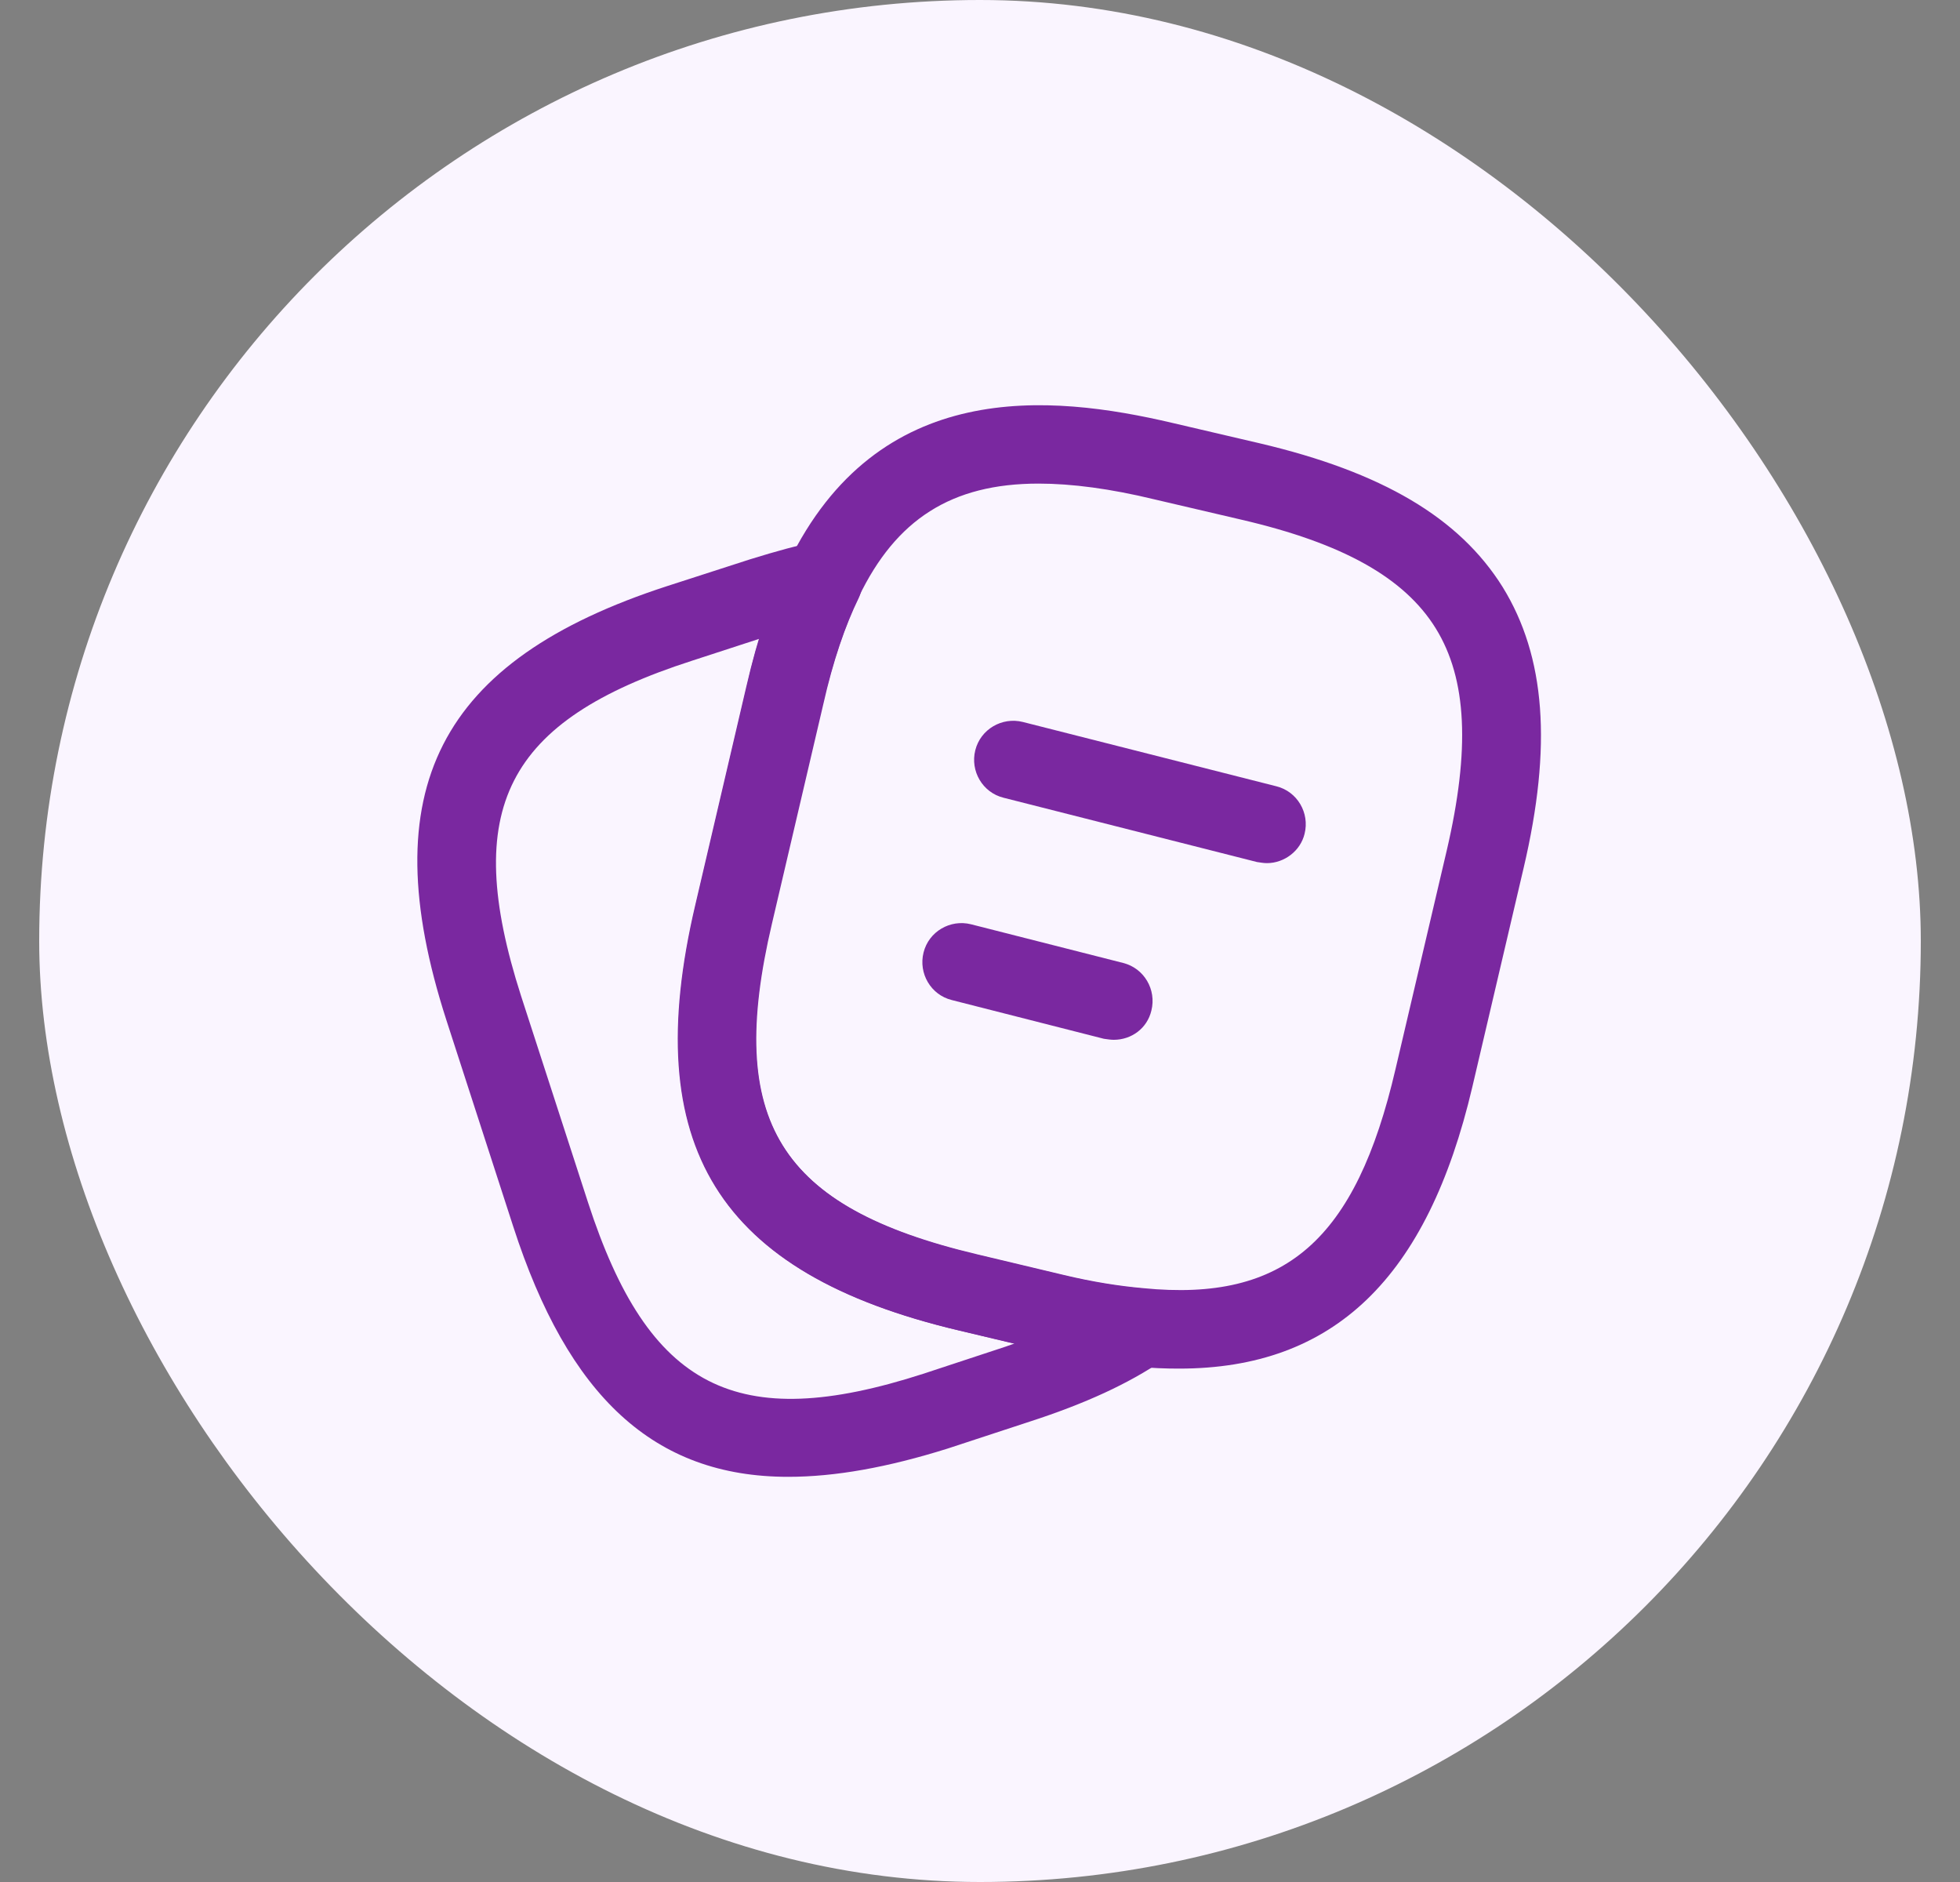
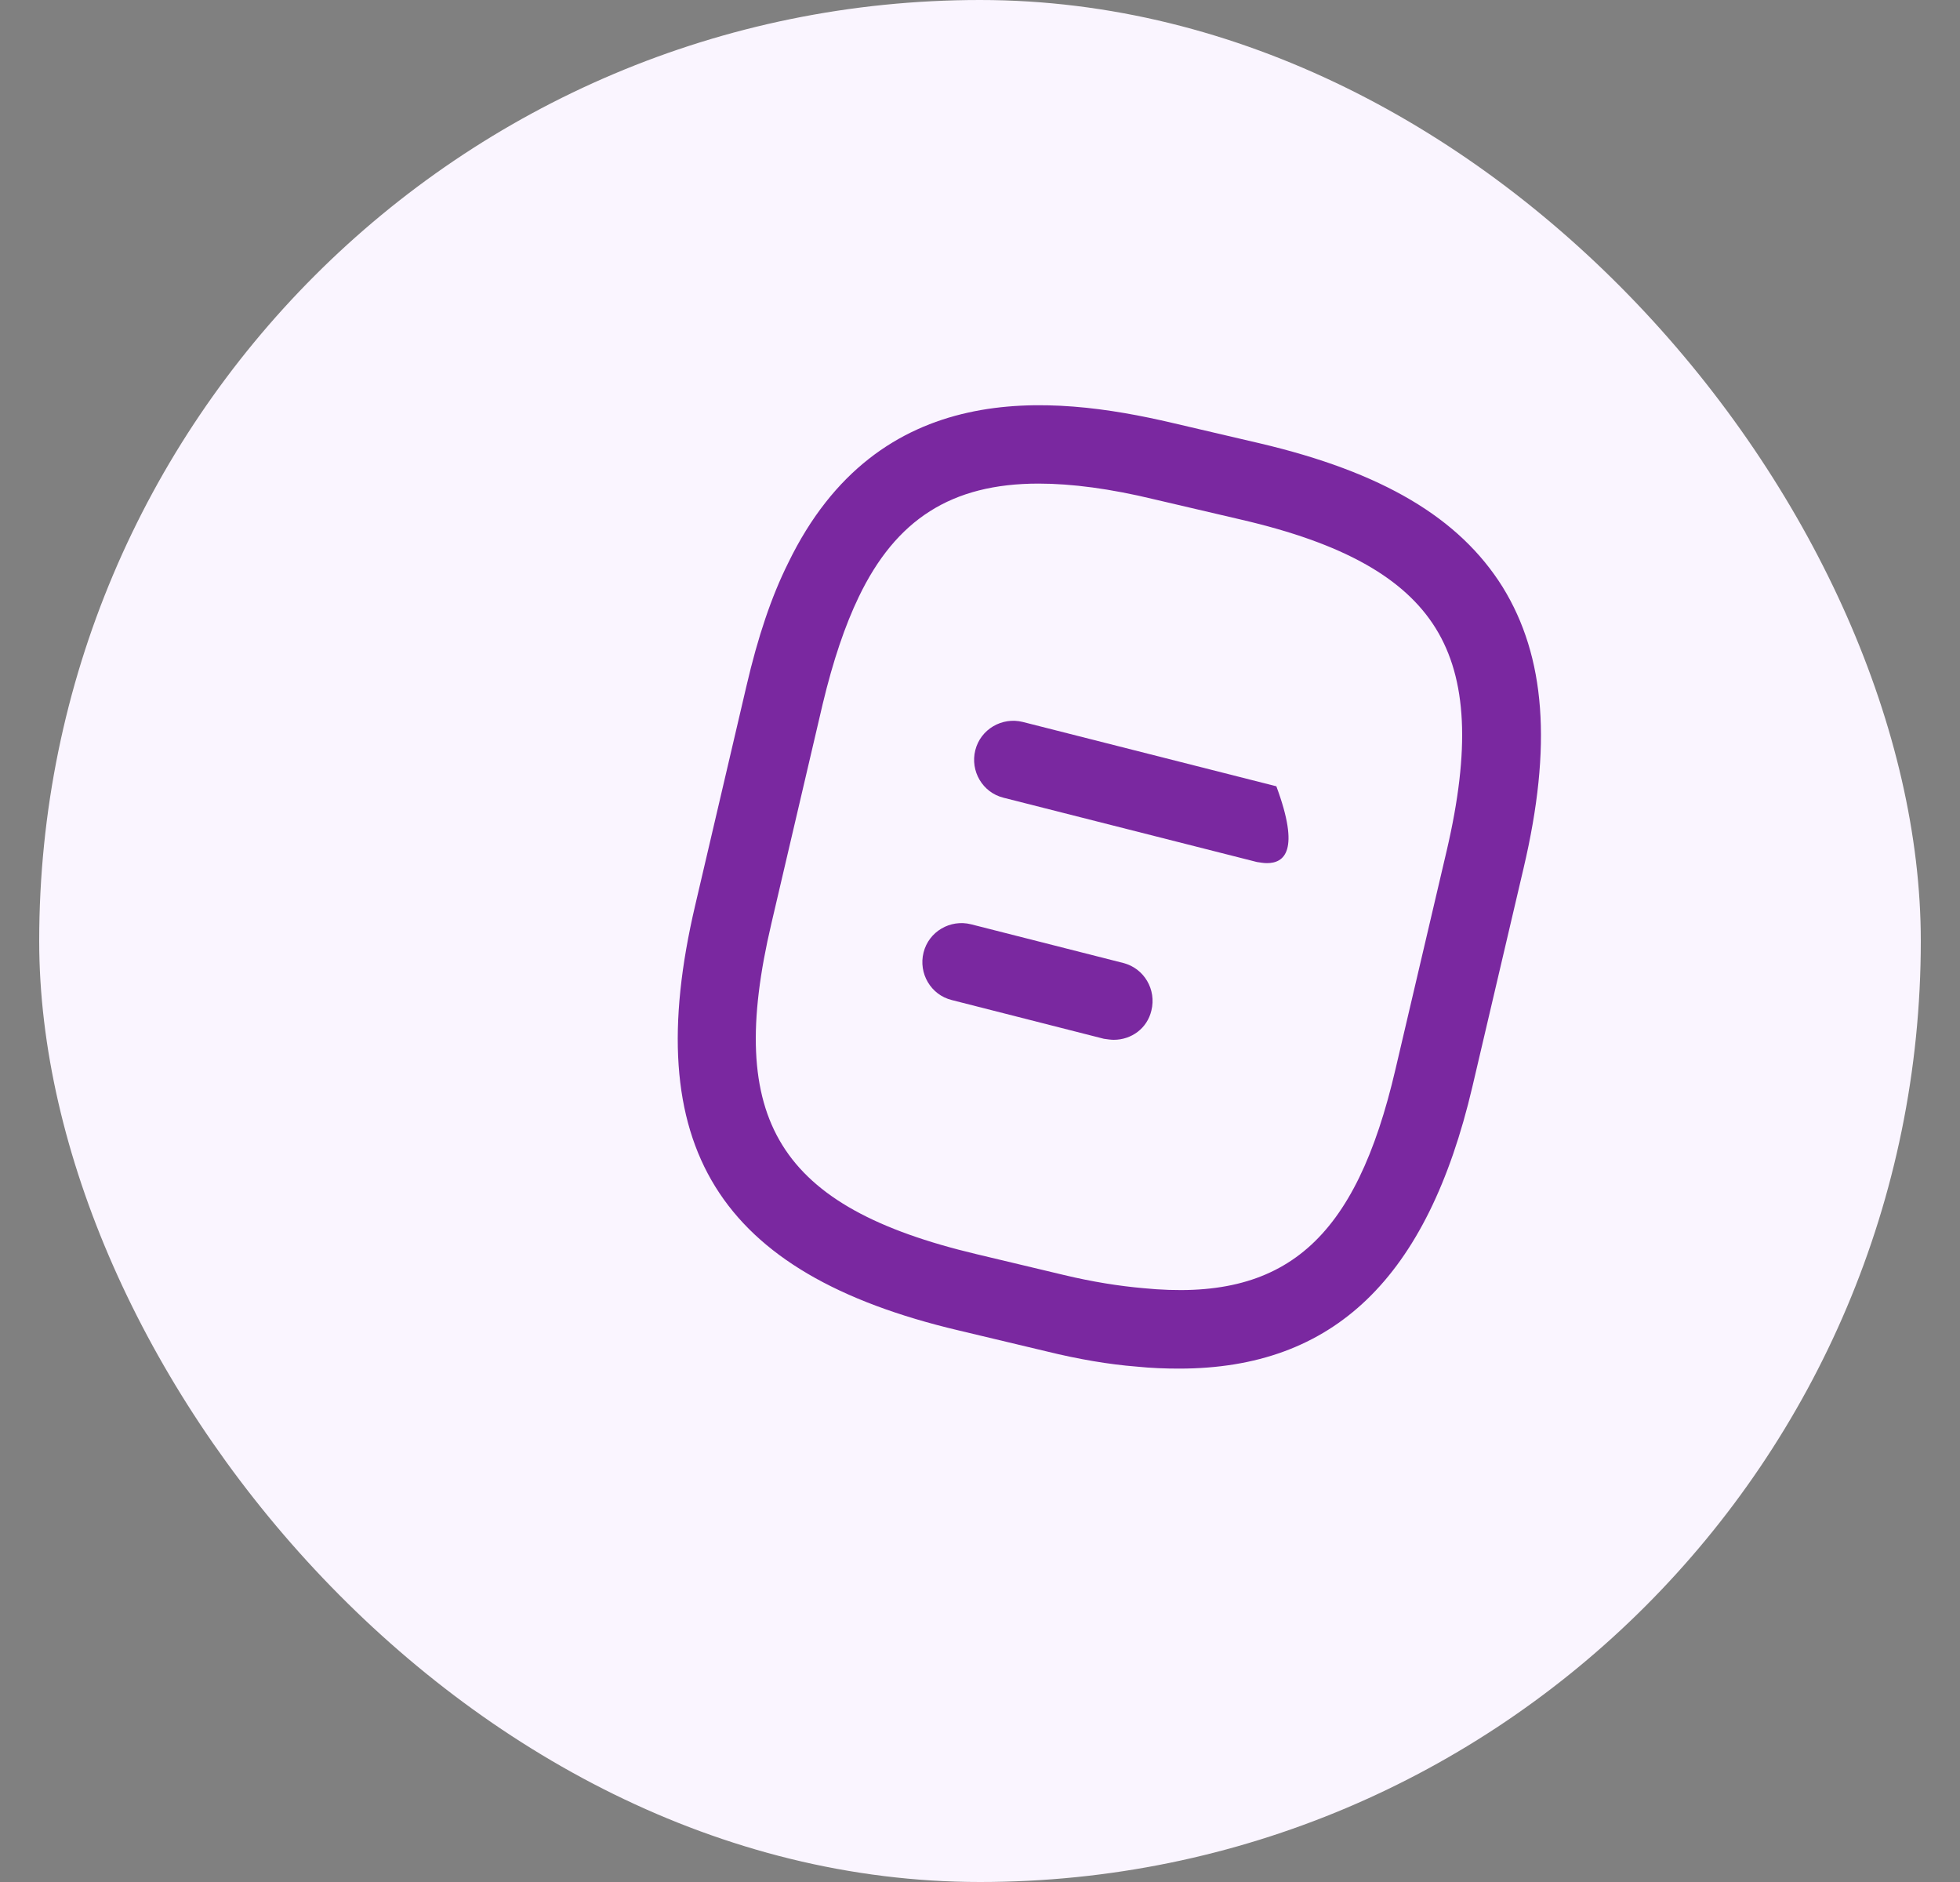
<svg xmlns="http://www.w3.org/2000/svg" width="25" height="24" viewBox="0 0 25 24" fill="none">
  <rect x="0" y="0" width="25" height="24" fill="#808080" stroke="none" />
  <rect x="0.5" width="24" height="24" rx="12" fill="#FAF5FF" />
  <path d="M15.04 17.453C14.867 17.453 14.687 17.447 14.493 17.427C14.147 17.4 13.753 17.333 13.347 17.233L12.227 16.966C9.153 16.24 8.147 14.613 8.867 11.546L9.52 8.753C9.667 8.12 9.84 7.607 10.053 7.18C11.2 4.813 13.393 5.027 14.953 5.393L16.067 5.653C17.627 6.02 18.613 6.6 19.167 7.487C19.713 8.373 19.8 9.513 19.433 11.073L18.78 13.86C18.207 16.3 17.013 17.453 15.04 17.453ZM13.247 6.167C12.133 6.167 11.427 6.627 10.953 7.613C10.78 7.973 10.627 8.42 10.493 8.98L9.84 11.773C9.247 14.293 9.933 15.393 12.453 15.993L13.573 16.26C13.933 16.346 14.273 16.4 14.58 16.427C16.393 16.607 17.293 15.813 17.8 13.633L18.453 10.847C18.753 9.56 18.713 8.66 18.313 8.013C17.913 7.367 17.127 6.927 15.833 6.627L14.72 6.367C14.167 6.233 13.673 6.167 13.247 6.167Z" fill="#7A28A0" />
-   <path d="M10.053 18.833C8.34 18.833 7.246 17.806 6.546 15.64L5.693 13.007C4.746 10.073 5.593 8.42 8.513 7.473L9.566 7.133C9.913 7.026 10.173 6.953 10.406 6.913C10.6 6.873 10.786 6.946 10.9 7.1C11.013 7.253 11.033 7.453 10.953 7.626C10.78 7.98 10.626 8.426 10.5 8.986L9.846 11.78C9.253 14.3 9.94 15.4 12.46 16L13.58 16.267C13.94 16.353 14.28 16.407 14.586 16.433C14.8 16.453 14.973 16.6 15.033 16.806C15.086 17.013 15.006 17.227 14.833 17.346C14.393 17.646 13.84 17.9 13.14 18.127L12.086 18.473C11.32 18.713 10.653 18.833 10.053 18.833ZM9.686 8.146L8.826 8.426C6.446 9.193 5.88 10.313 6.646 12.7L7.5 15.333C8.273 17.713 9.393 18.287 11.773 17.52L12.826 17.173C12.866 17.16 12.9 17.146 12.94 17.133L12.233 16.966C9.16 16.24 8.153 14.613 8.873 11.546L9.526 8.753C9.573 8.54 9.626 8.333 9.686 8.146Z" fill="#7A28A0" />
-   <path d="M16.16 11.007C16.12 11.007 16.08 11 16.033 10.993L12.8 10.173C12.533 10.107 12.373 9.833 12.44 9.567C12.507 9.3 12.78 9.14 13.047 9.207L16.28 10.027C16.547 10.093 16.707 10.367 16.64 10.633C16.587 10.853 16.38 11.007 16.16 11.007Z" fill="#7A28A0" />
+   <path d="M16.16 11.007C16.12 11.007 16.08 11 16.033 10.993L12.8 10.173C12.533 10.107 12.373 9.833 12.44 9.567C12.507 9.3 12.78 9.14 13.047 9.207L16.28 10.027C16.587 10.853 16.38 11.007 16.16 11.007Z" fill="#7A28A0" />
  <path d="M14.206 13.26C14.166 13.26 14.126 13.253 14.08 13.247L12.14 12.753C11.873 12.687 11.713 12.413 11.78 12.147C11.846 11.88 12.12 11.72 12.386 11.787L14.326 12.28C14.593 12.347 14.753 12.62 14.686 12.887C14.633 13.113 14.433 13.26 14.206 13.26Z" fill="#7A28A0" />
</svg>